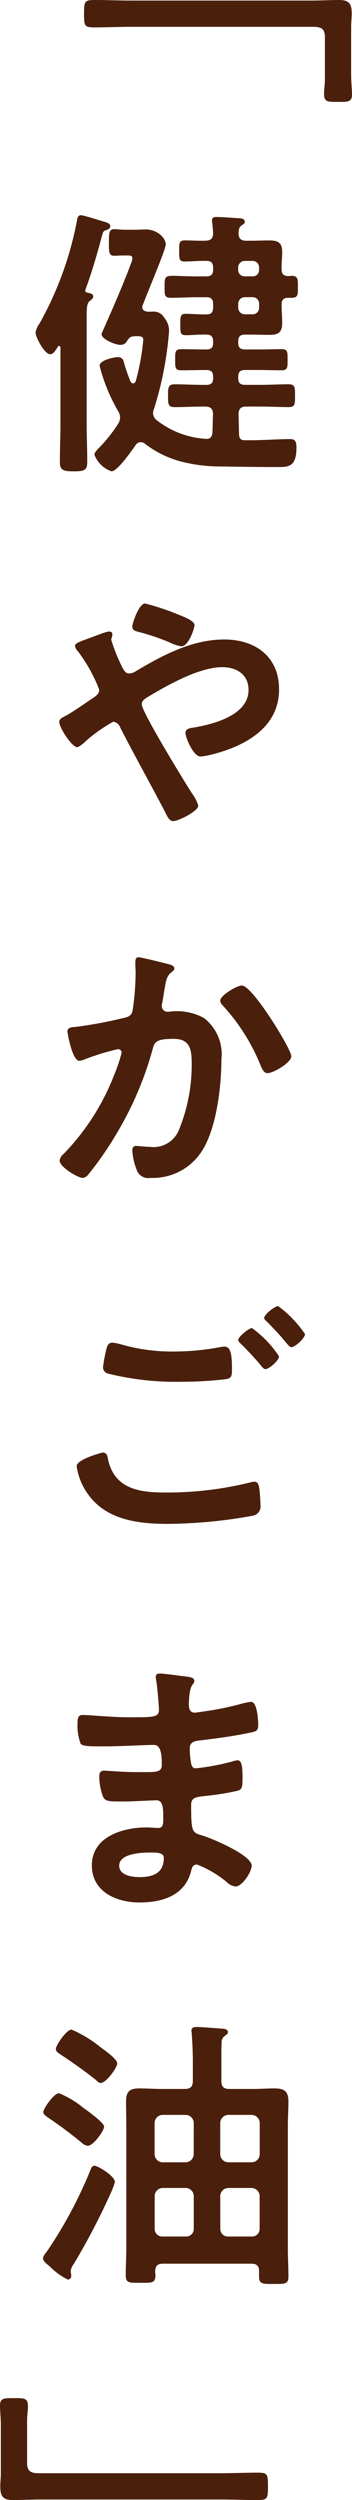
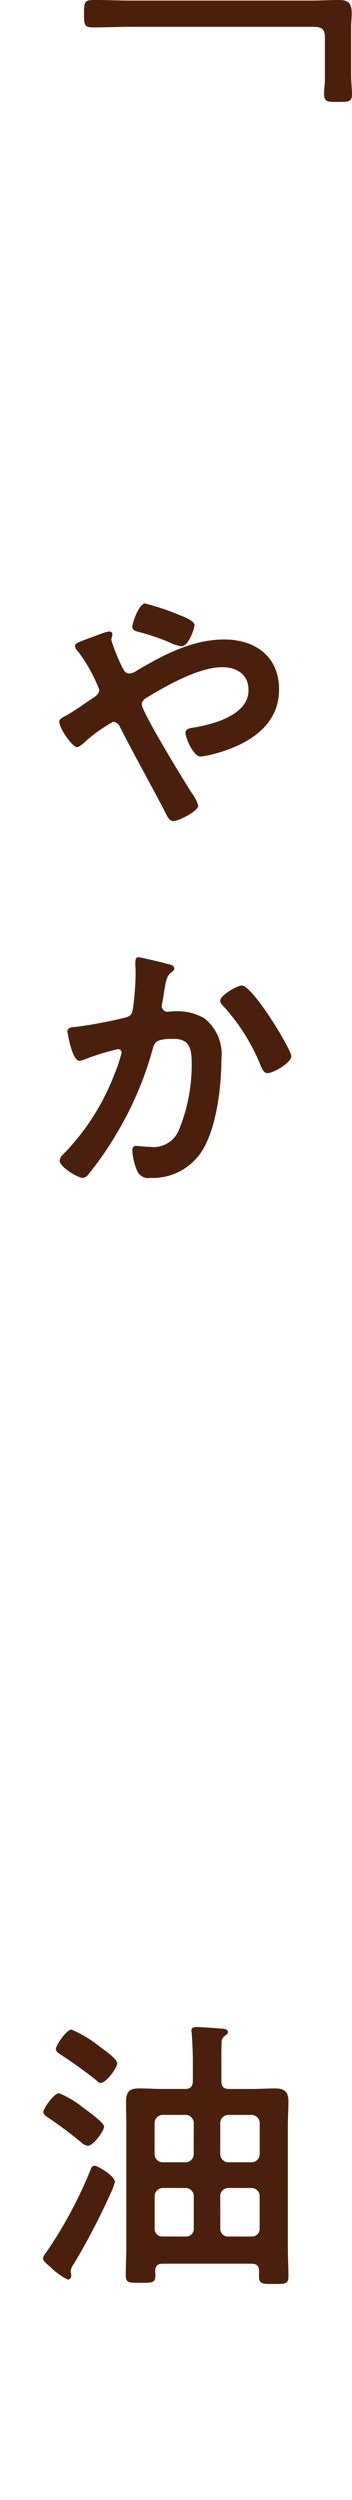
<svg xmlns="http://www.w3.org/2000/svg" width="29.432" height="208.982">
  <g data-name="グループ 4120" fill="#4a200c">
    <path data-name="パス 42472" d="M29.36 6.323c0 .573.072 1.122.072 1.576 0 .644-.358.62-1.169.62-.86 0-1.169.024-1.169-.692 0-.382.072-.764.072-1.169V3.102c0-.764-.383-.86-1.051-.86h-15.2c-1 0-2 .049-3.007.049-.835 0-.882-.1-.882-1.146C7.026.072 7.073 0 8.004 0c.979 0 1.957.048 2.911.048h15.104C26.783.048 27.57 0 28.335 0c.859 0 1.074.31 1.074 1.145 0 .359-.049.668-.049 1.1z" />
-     <path data-name="パス 42473" d="M7.796 24.771c0 .191-.19.31-.31.406-.215.167-.239.572-.239 1.265v9.021c0 1.049.049 2.1.049 3.15 0 .692-.239.788-1.122.788-.906 0-1.169-.1-1.169-.788 0-1.05.049-2.1.049-3.15v-6.4c0-.072-.025-.143-.1-.143a.108.108 0 00-.118.072c-.239.358-.382.62-.645.62-.477 0-1.217-1.432-1.217-1.814a1.813 1.813 0 01.335-.764 28.378 28.378 0 003.126-8.591c.023-.192.072-.453.333-.453.215 0 1.624.453 1.957.548.192.049.5.143.5.383 0 .167-.191.263-.333.31-.215.072-.263.1-.358.453-.383 1.456-.859 3.1-1.384 4.51 0 .023-.025.048-.025.072 0 .143.119.191.24.215.169.027.431.076.431.29zm9.475-1.67c.381 0 .548-.167.548-.55v-.166c0-.406-.167-.574-.548-.574-.621-.023-1.218.049-1.838.049-.453 0-.453-.215-.453-.907 0-.644 0-.859.478-.859.573 0 1.145.047 1.717.024.43 0 .644-.167.644-.644-.024-.262-.024-.525-.072-.811 0-.072-.024-.167-.024-.239 0-.263.192-.286.406-.286.406 0 1.336.072 1.767.1.215 0 .573.023.573.309 0 .143-.12.192-.286.311-.215.167-.215.358-.239.62 0 .477.215.644.644.644h.478c.476 0 .954-.024 1.431-.024.741 0 1.1.167 1.1.978 0 .477-.072.955-.049 1.456 0 .381.167.524.549.549.1 0 .191-.025.286-.025.549 0 .526.311.526.932 0 .644.023.907-.55.907h-.263c-.382 0-.549.167-.549.549v.094c0 .478.049.979.049 1.456 0 .812-.335 1-1.1 1-.477 0-.955-.024-1.431-.024h-.574c-.406 0-.573.167-.573.573v.118c0 .383.167.55.573.55h1.075c.644 0 1.313-.024 1.98-.024.525 0 .5.262.5.858 0 .644.024.908-.5.908-.667 0-1.336-.024-1.98-.024h-1.074c-.406 0-.573.167-.573.549v.143c0 .381.167.549.573.549h1.241c.811 0 1.623-.048 2.41-.048.55 0 .525.309.525.955 0 .667.025.954-.525.954-.811 0-1.6-.047-2.41-.047h-1.146c-.43 0-.62.167-.644.62.025.573.025 1.122.048 1.694 0 .286.1.5.43.5 1.361.025 2.817-.095 3.843-.095.453 0 .524.262.524.716 0 1.646-.716 1.623-1.6 1.623-1.6 0-3.174-.024-4.773-.049a13.091 13.091 0 01-3.341-.429 8.472 8.472 0 01-2.935-1.456.538.538 0 00-.382-.143.5.5 0 00-.43.262c-.309.43-1.5 2.172-2 2.172a2.351 2.351 0 01-1.431-1.384c0-.192.215-.407.358-.55A12.813 12.813 0 009.9 35.39a1.112 1.112 0 00.143-.478 1.059 1.059 0 00-.167-.548 14.639 14.639 0 01-1.55-3.794c0-.477 1.264-.716 1.479-.716.43 0 .5.215.574.5.143.525.333 1.026.524 1.527.049.072.12.167.215.167.143 0 .192-.1.239-.215a19.423 19.423 0 00.621-3.413c0-.31-.216-.334-.717-.31-.334 0-.43.1-.62.358a.6.6 0 01-.6.358c-.382 0-1.551-.453-1.551-.908 0-.047.167-.381.192-.453.906-2.052 1.742-3.985 2.339-5.632a.882.882 0 00.047-.24c0-.215-.167-.238-.333-.238h-.267c-.453 0-.668.023-.931.023-.453 0-.43-.381-.43-1.1 0-.764 0-1.122.43-1.122.263 0 .5.048.931.048h.811c.311 0 .621-.024.931-.024.859 0 1.648.644 1.648 1.265 0 .358-1.169 3.15-1.7 4.487l-.214.549a.431.431 0 00-.048.19c0 .263.215.358.453.383h.382a1 1 0 011 .5 1.731 1.731 0 01.407 1.1 28.936 28.936 0 01-1.241 6.467 1.235 1.235 0 00-.1.406.778.778 0 00.311.6 7.328 7.328 0 004.056 1.552c.43.047.573-.168.6-.573.023-.5.023-1 .047-1.5-.024-.453-.215-.62-.668-.62h-.135c-.811 0-1.622.047-2.41.047-.549 0-.549-.262-.549-.954 0-.668 0-.955.549-.955.788 0 1.6.048 2.41.048h.263c.381 0 .548-.168.548-.549v-.143c0-.382-.167-.549-.548-.549h-.143c-.644 0-1.313.024-1.982.024-.525 0-.5-.286-.5-.883s-.025-.883.5-.883c.669 0 1.337.024 1.982.024h.143c.381 0 .548-.167.548-.55v-.118c0-.406-.167-.573-.548-.573-.6-.024-1.169.048-1.742.048-.454 0-.454-.215-.454-.907s.025-.883.454-.883c.573 0 1.169.072 1.742.048.381 0 .548-.168.548-.573v-.286c0-.406-.167-.573-.548-.573h-.741c-.74 0-1.5.048-2.242.048-.55 0-.526-.262-.526-.907 0-.788 0-.932.716-.932.406 0 1.051.049 2.052.049zm3.817 0a.521.521 0 00.573-.55v-.166a.539.539 0 00-.573-.574h-.6a.552.552 0 00-.573.574v.166a.533.533 0 00.573.55zm-1.169 2.6a.552.552 0 00.573.573h.6a.539.539 0 00.573-.573v-.286a.539.539 0 00-.573-.573h-.6a.551.551 0 00-.573.573z" />
    <path data-name="パス 42474" d="M4.956 60.353c0-.263.239-.358.5-.5.526-.262 1.671-1.074 2.243-1.456.263-.167.6-.382.6-.74a13.191 13.191 0 00-1.789-3.221.708.708 0 01-.24-.454c0-.214.43-.357 1.146-.621.263-.094.573-.215.908-.334a3.647 3.647 0 01.787-.239c.168 0 .286.072.286.239a1.05 1.05 0 01-.047.262.444.444 0 00-.049.192 14.485 14.485 0 00.955 2.362c.143.263.263.453.573.453a1.182 1.182 0 00.573-.215c2.244-1.336 4.677-2.625 7.35-2.625 2.6 0 4.582 1.432 4.582 4.177 0 3.221-2.888 4.748-5.631 5.44a6.4 6.4 0 01-.931.168c-.621 0-1.266-1.624-1.266-1.958 0-.406.454-.429.764-.477 1.648-.286 4.51-1.05 4.51-3.126 0-1.288-.978-1.909-2.195-1.909-1.934 0-4.582 1.5-6.253 2.506-.24.143-.478.311-.478.6 0 .644 3.6 6.514 4.2 7.445a3.224 3.224 0 01.525 1.026c0 .453-1.646 1.289-2.1 1.289-.333 0-.5-.406-.74-.882-1.217-2.339-2.5-4.607-3.7-6.969a.7.7 0 00-.573-.453 12.379 12.379 0 00-2.554 1.861c-.118.072-.333.262-.453.262-.452-.003-1.503-1.625-1.503-2.103zm9.9-9c.476.191 1.407.526 1.407.907 0 .239-.477 1.766-1.1 1.766a3.311 3.311 0 01-1-.333 18.224 18.224 0 00-2.53-.859c-.262-.072-.573-.12-.573-.454 0-.262.549-1.933 1.074-1.933a20.187 20.187 0 012.731.909z" />
    <path data-name="パス 42475" d="M13.976 80.567c.191.048.6.119.6.382 0 .143-.1.215-.192.286-.453.334-.5.716-.644 1.551-.048.286-.095.62-.166 1.025a.987.987 0 00-.049.263.482.482 0 00.525.5c.1 0 .191-.024.286-.024a4.679 4.679 0 012.721.549 3.827 3.827 0 011.456 3.46c0 2.2-.383 5.417-1.433 7.326a4.877 4.877 0 01-4.51 2.578 1.011 1.011 0 01-1.1-.573 5.184 5.184 0 01-.406-1.694c0-.24.072-.406.311-.406s.643.072 1.121.072a2.285 2.285 0 002.482-1.456 14.357 14.357 0 001.051-5.393c0-1.193-.072-2.172-1.5-2.172-1.36 0-1.6.191-1.765.859a28.258 28.258 0 01-3.032 7.088 27.458 27.458 0 01-2.386 3.437.651.651 0 01-.43.239c-.4 0-1.932-.908-1.932-1.456a.891.891 0 01.333-.549 19.6 19.6 0 004.249-6.658 13.205 13.205 0 00.6-1.79.288.288 0 00-.309-.31 19.583 19.583 0 00-2.721.834 1.949 1.949 0 01-.5.144c-.6 0-1-2.339-1-2.458 0-.358.4-.358.715-.382a37.327 37.327 0 003.962-.74c.477-.1.717-.215.788-.716a22 22 0 00.238-3.078c0-.263-.023-.525-.023-.811 0-.191 0-.477.262-.477.227.001 2.04.456 2.398.55zm10.381 7.732c0 .525-1.5 1.407-1.981 1.407-.309 0-.43-.309-.549-.548a16.577 16.577 0 00-3.2-5.107.622.622 0 01-.215-.406c0-.43 1.384-1.265 1.814-1.265.886.001 4.134 5.322 4.134 5.919z" />
-     <path data-name="パス 42476" d="M8.583 121.419c.311 0 .383.215.43.477.5 2.506 2.507 2.864 4.749 2.864a28.88 28.88 0 007.136-.835 1.885 1.885 0 01.357-.072c.406 0 .406.477.454.788.023.239.072.955.072 1.193a.781.781 0 01-.6.859 40.9 40.9 0 01-7.159.692c-2.482 0-5.155-.334-6.682-2.506a5.278 5.278 0 01-.931-2.315c.003-.593 2.15-1.145 2.174-1.145zm1.527-9.045a15.282 15.282 0 004.535.6 20.763 20.763 0 003.841-.382 1.372 1.372 0 01.311-.024c.548 0 .6.883.6 1.909 0 .6-.072.74-.524.811a30.5 30.5 0 01-3.627.215 23.527 23.527 0 01-6.253-.691.562.562 0 01-.382-.5 11.993 11.993 0 01.215-1.241c.1-.43.143-.836.572-.836a3.457 3.457 0 01.714.143zm13.221 1c0 .358-.835 1.075-1.145 1.075-.143 0-.286-.192-.573-.55a29.74 29.74 0 00-1.456-1.551c-.072-.072-.239-.215-.239-.334 0-.286.908-1 1.146-1a8.941 8.941 0 012.267 2.366zm2.172-1.861c0 .358-.835 1.1-1.146 1.1-.143 0-.358-.286-.62-.6-.454-.548-.931-1.026-1.409-1.527-.1-.072-.239-.215-.239-.31 0-.309.907-1 1.169-1a9.516 9.516 0 012.245 2.343z" />
-     <path data-name="パス 42477" d="M15.289 140.109c.62.072.955.119.955.382 0 .453-.407.048-.454 1.981 0 .334.072.692.5.692.1 0 1.026-.143 1.194-.167a23.8 23.8 0 002.6-.549 6.153 6.153 0 01.907-.191c.525 0 .6 1.551.6 1.958 0 .477-.215.524-.668.62-1.24.263-2.721.477-3.985.621-.5.072-1.074.048-1.074.716a7.8 7.8 0 00.119 1.265c.049.143.1.382.382.382a20.078 20.078 0 003.055-.573 1.541 1.541 0 01.453-.1c.334 0 .406.525.406 1.432 0 .787-.023 1.026-.453 1.122a21.184 21.184 0 01-2.459.406c-.906.1-1.384.1-1.384.764 0 2.482.1 2.291 1.122 2.625.788.262 3.938 1.6 3.938 2.458 0 .525-.787 1.742-1.359 1.742a1.3 1.3 0 01-.74-.382 8.894 8.894 0 00-2.482-1.456c-.383 0-.43.358-.478.525-.5 2.052-2.386 2.649-4.319 2.649-1.91 0-3.985-.883-3.985-3.1 0-2.409 2.6-3.174 4.582-3.174.286 0 .834.048.978.048.407 0 .407-.429.407-.668 0-.764.047-1.647-.55-1.647-.5 0-1.838.1-2.864.1-.978 0-1.432.025-1.622-.406a4.916 4.916 0 01-.311-1.671c0-.286.072-.5.406-.5.287 0 1.623.119 2.53.119h1.073c.884 0 1.217-.072 1.217-.6 0-.692-.023-1.67-.644-1.67-.834 0-2.744.119-4.032.119h-.72c-.644 0-1.241-.023-1.384-.215a4.254 4.254 0 01-.263-1.742c0-.334.025-.668.43-.668.5 0 2.507.191 3.676.191 2.1 0 2.7.048 2.7-.6 0-.382-.143-1.981-.215-2.386a2.169 2.169 0 01-.048-.382c0-.239.143-.286.358-.286.354.004 1.476.169 1.905.216zm-5.322 15.846c0 .811 1.074.955 1.7.955 1.1 0 2.028-.31 2.028-1.6 0-.453-.572-.453-1.122-.453-.744 0-2.606.072-2.606 1.098z" />
    <path data-name="パス 42478" d="M9.609 182.396a6.5 6.5 0 01-.382 1 56.8 56.8 0 01-3.055 5.848 1.392 1.392 0 00-.262.572c0 .119.047.263.047.43a.3.3 0 01-.286.311 5.594 5.594 0 01-1.48-1.074c-.191-.167-.6-.453-.6-.716a1.187 1.187 0 01.286-.5 36.485 36.485 0 003.627-6.729c.118-.286.167-.5.4-.5.274-.001 1.705.858 1.705 1.358zm-2.267-3.03a.828.828 0 01-.5-.24 33.463 33.463 0 00-2.768-2.075c-.143-.1-.453-.286-.453-.5 0-.287.883-1.576 1.313-1.576a7.915 7.915 0 012.028 1.217c.335.239 1.742 1.241 1.742 1.576s-.884 1.599-1.362 1.599zm.979-8.3c.309.239 1.479 1.026 1.479 1.408s-.931 1.647-1.384 1.647c-.143 0-.286-.143-.406-.263a39.81 39.81 0 00-2.887-2.077c-.192-.143-.454-.262-.454-.5 0-.311.884-1.624 1.313-1.624a10.2 10.2 0 012.339 1.405zm13.339 18.781c0-.453-.215-.621-.644-.621h-7.4c-.429 0-.62.168-.643.621 0 .118.023.215.023.333 0 .669-.286.644-1.241.644-.978 0-1.24.025-1.24-.644 0-.811.047-1.6.047-2.385V177.7c0-.668-.024-1.36-.024-2.028 0-.811.286-1.1 1.1-1.1.644 0 1.289.047 1.909.047h1.91c.453 0 .667-.19.667-.668v-1.6c0-.834-.048-1.814-.095-2.386 0-.072-.025-.143-.025-.215 0-.286.24-.311.454-.311.357 0 1.813.12 2.2.143.166.025.4.072.4.286 0 .168-.143.215-.286.335a.651.651 0 00-.239.6c-.023.238-.023.716-.023 1.192v1.957c0 .478.19.668.667.668h1.909c.621 0 1.266-.047 1.885-.047.811 0 1.146.262 1.146 1.1 0 .668-.049 1.36-.049 2.028v10.19c0 .812.049 1.622.049 2.41 0 .644-.31.62-1.218.62-.931 0-1.241.024-1.241-.62zm-5.46-12.39a.684.684 0 00-.667-.669h-1.939a.685.685 0 00-.668.669v2.625a.685.685 0 00.668.668h1.934a.684.684 0 00.667-.668zm-2.6 5.44a.685.685 0 00-.668.668v2.745a.633.633 0 00.668.644h1.934a.632.632 0 00.667-.644v-2.745a.684.684 0 00-.667-.668zm7.446-2.147a.686.686 0 00.669-.668v-2.625a.686.686 0 00-.669-.669h-1.962a.684.684 0 00-.669.669v2.625a.684.684 0 00.669.668zm-2.625 5.56a.632.632 0 00.669.644h1.95a.633.633 0 00.669-.644v-2.745a.685.685 0 00-.669-.668h-1.956a.684.684 0 00-.669.668z" />
-     <path data-name="パス 42479" d="M.071 202.659c0-.573-.071-1.122-.071-1.575 0-.644.357-.62 1.169-.62.858 0 1.169-.024 1.169.692 0 .382-.072.764-.072 1.169v3.556c0 .764.381.859 1.049.859h15.2c1 0 2.005-.048 3.007-.048.835 0 .884.1.884 1.146 0 1.074-.049 1.146-.979 1.146-.978 0-1.957-.048-2.911-.048H3.412c-.764 0-1.551.048-2.314.048-.859 0-1.074-.31-1.074-1.146 0-.358.047-.668.047-1.1z" />
  </g>
</svg>